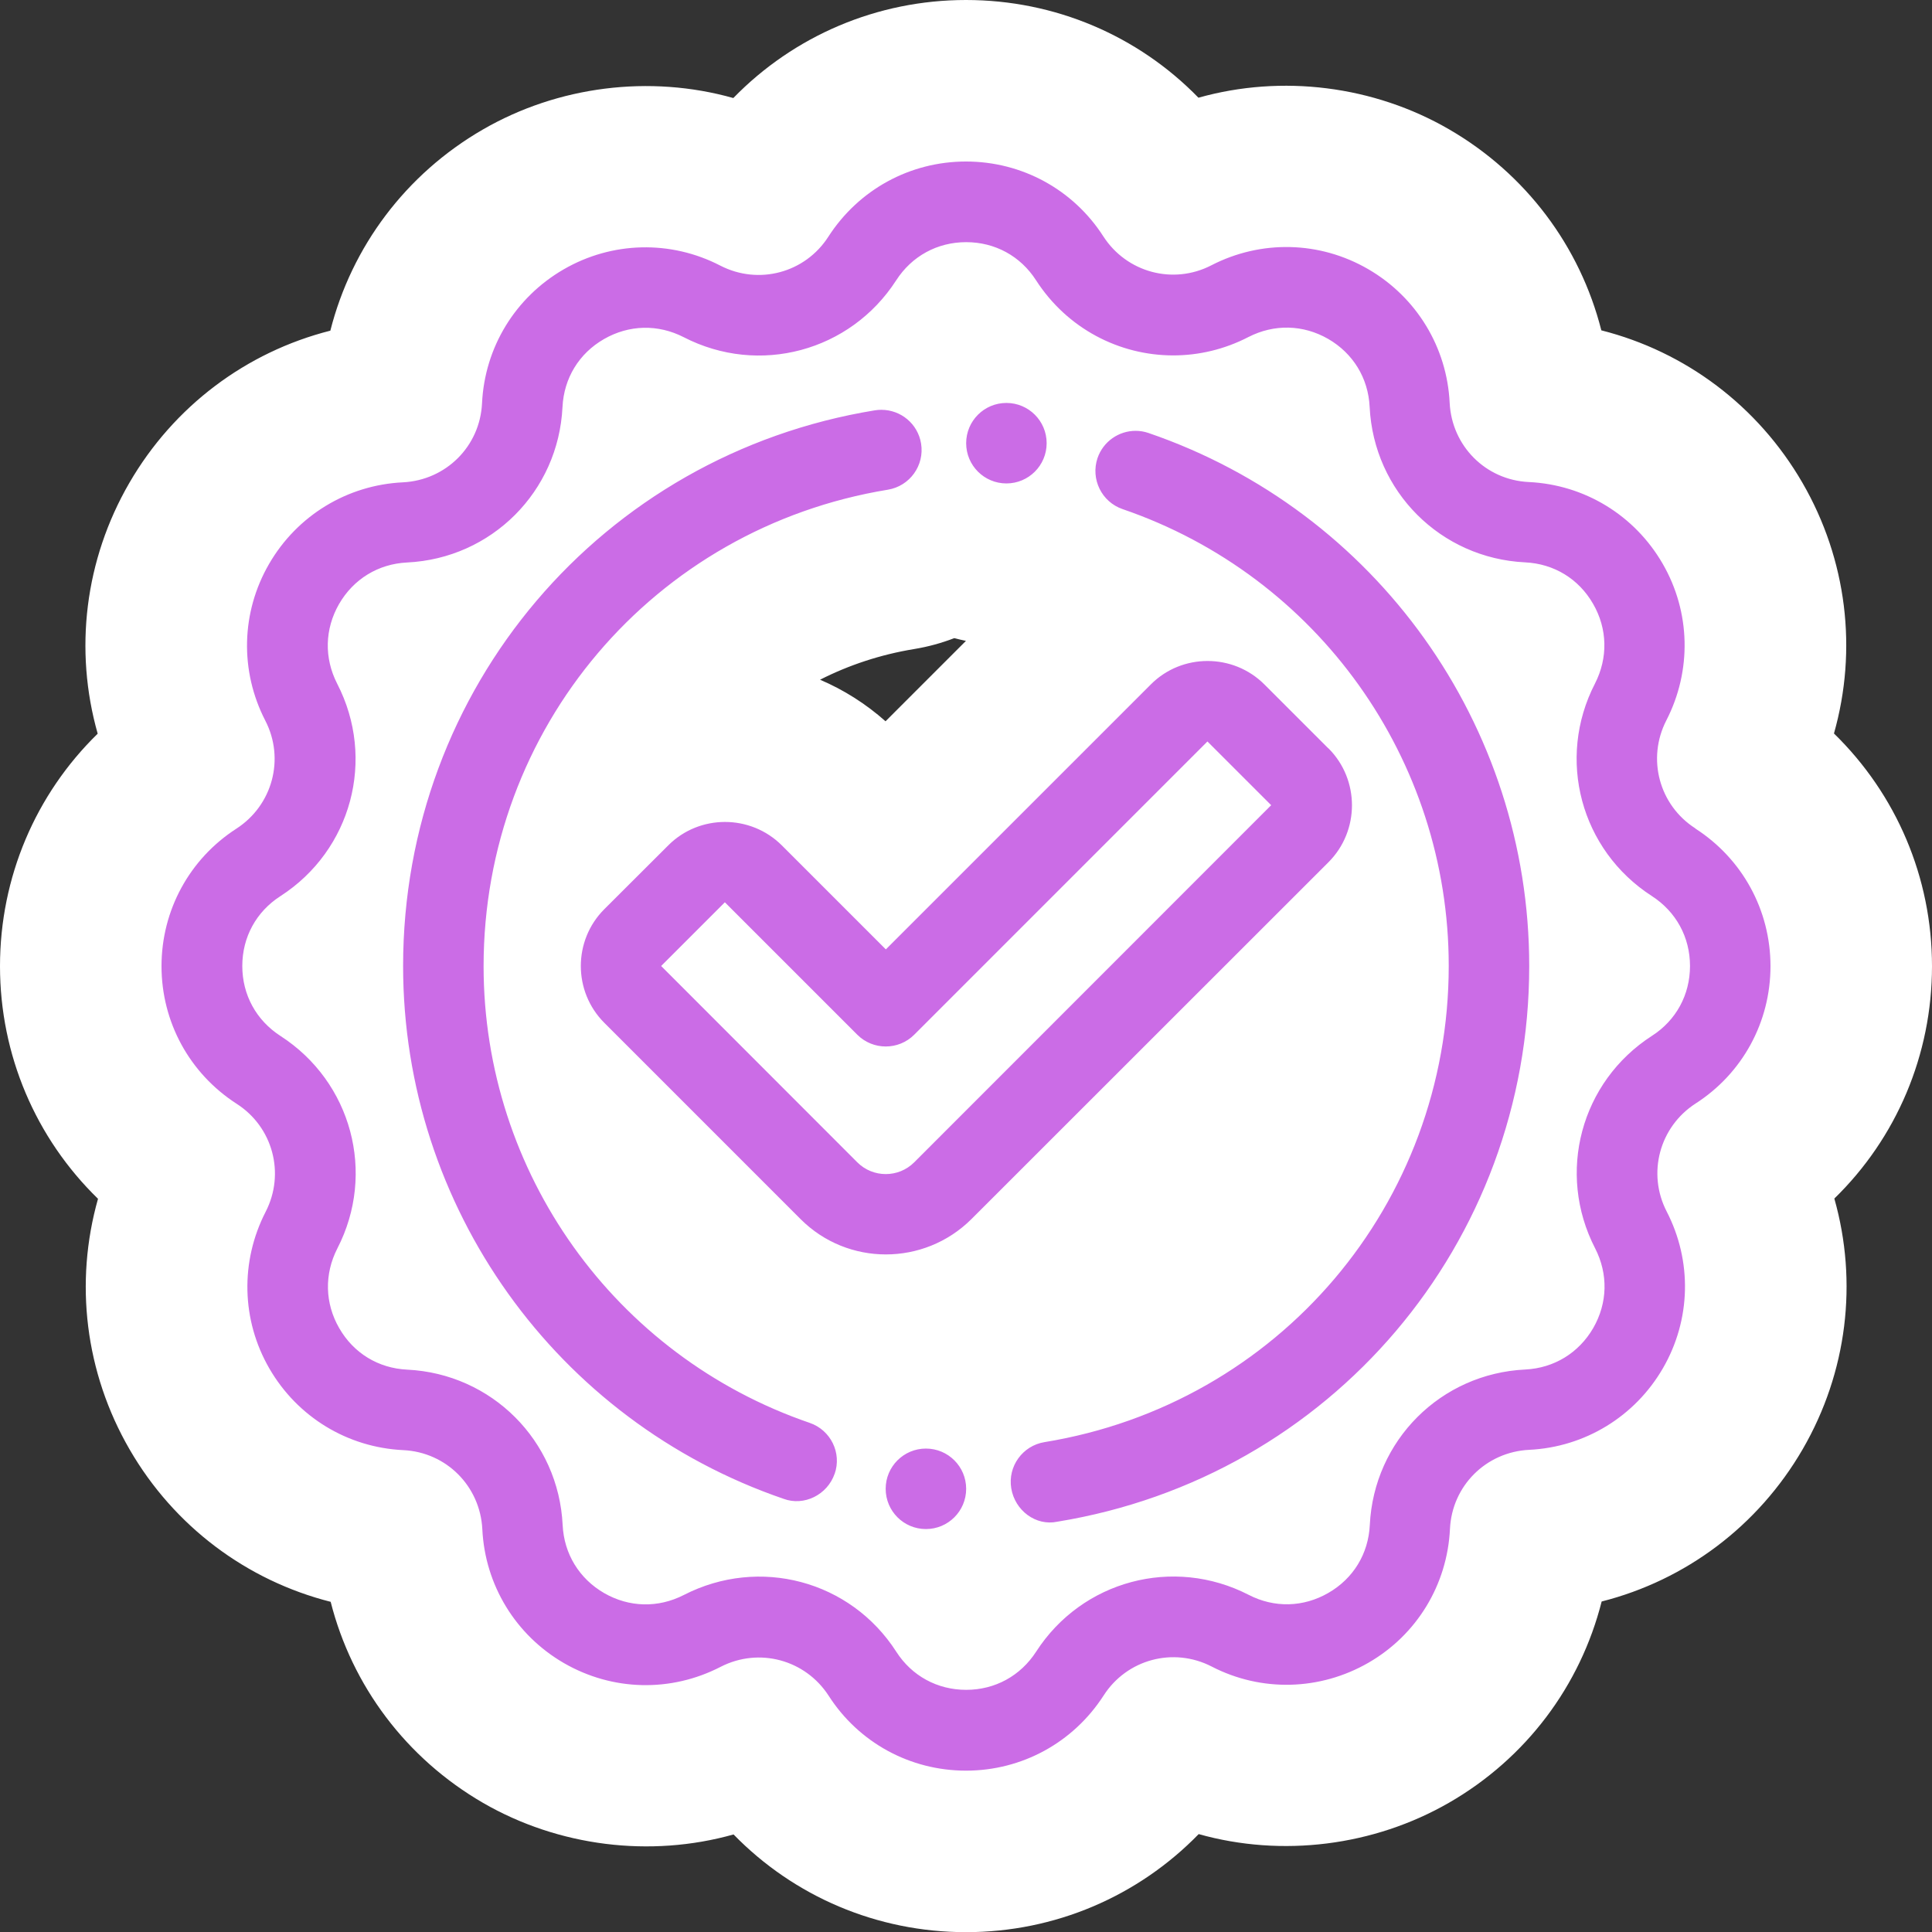
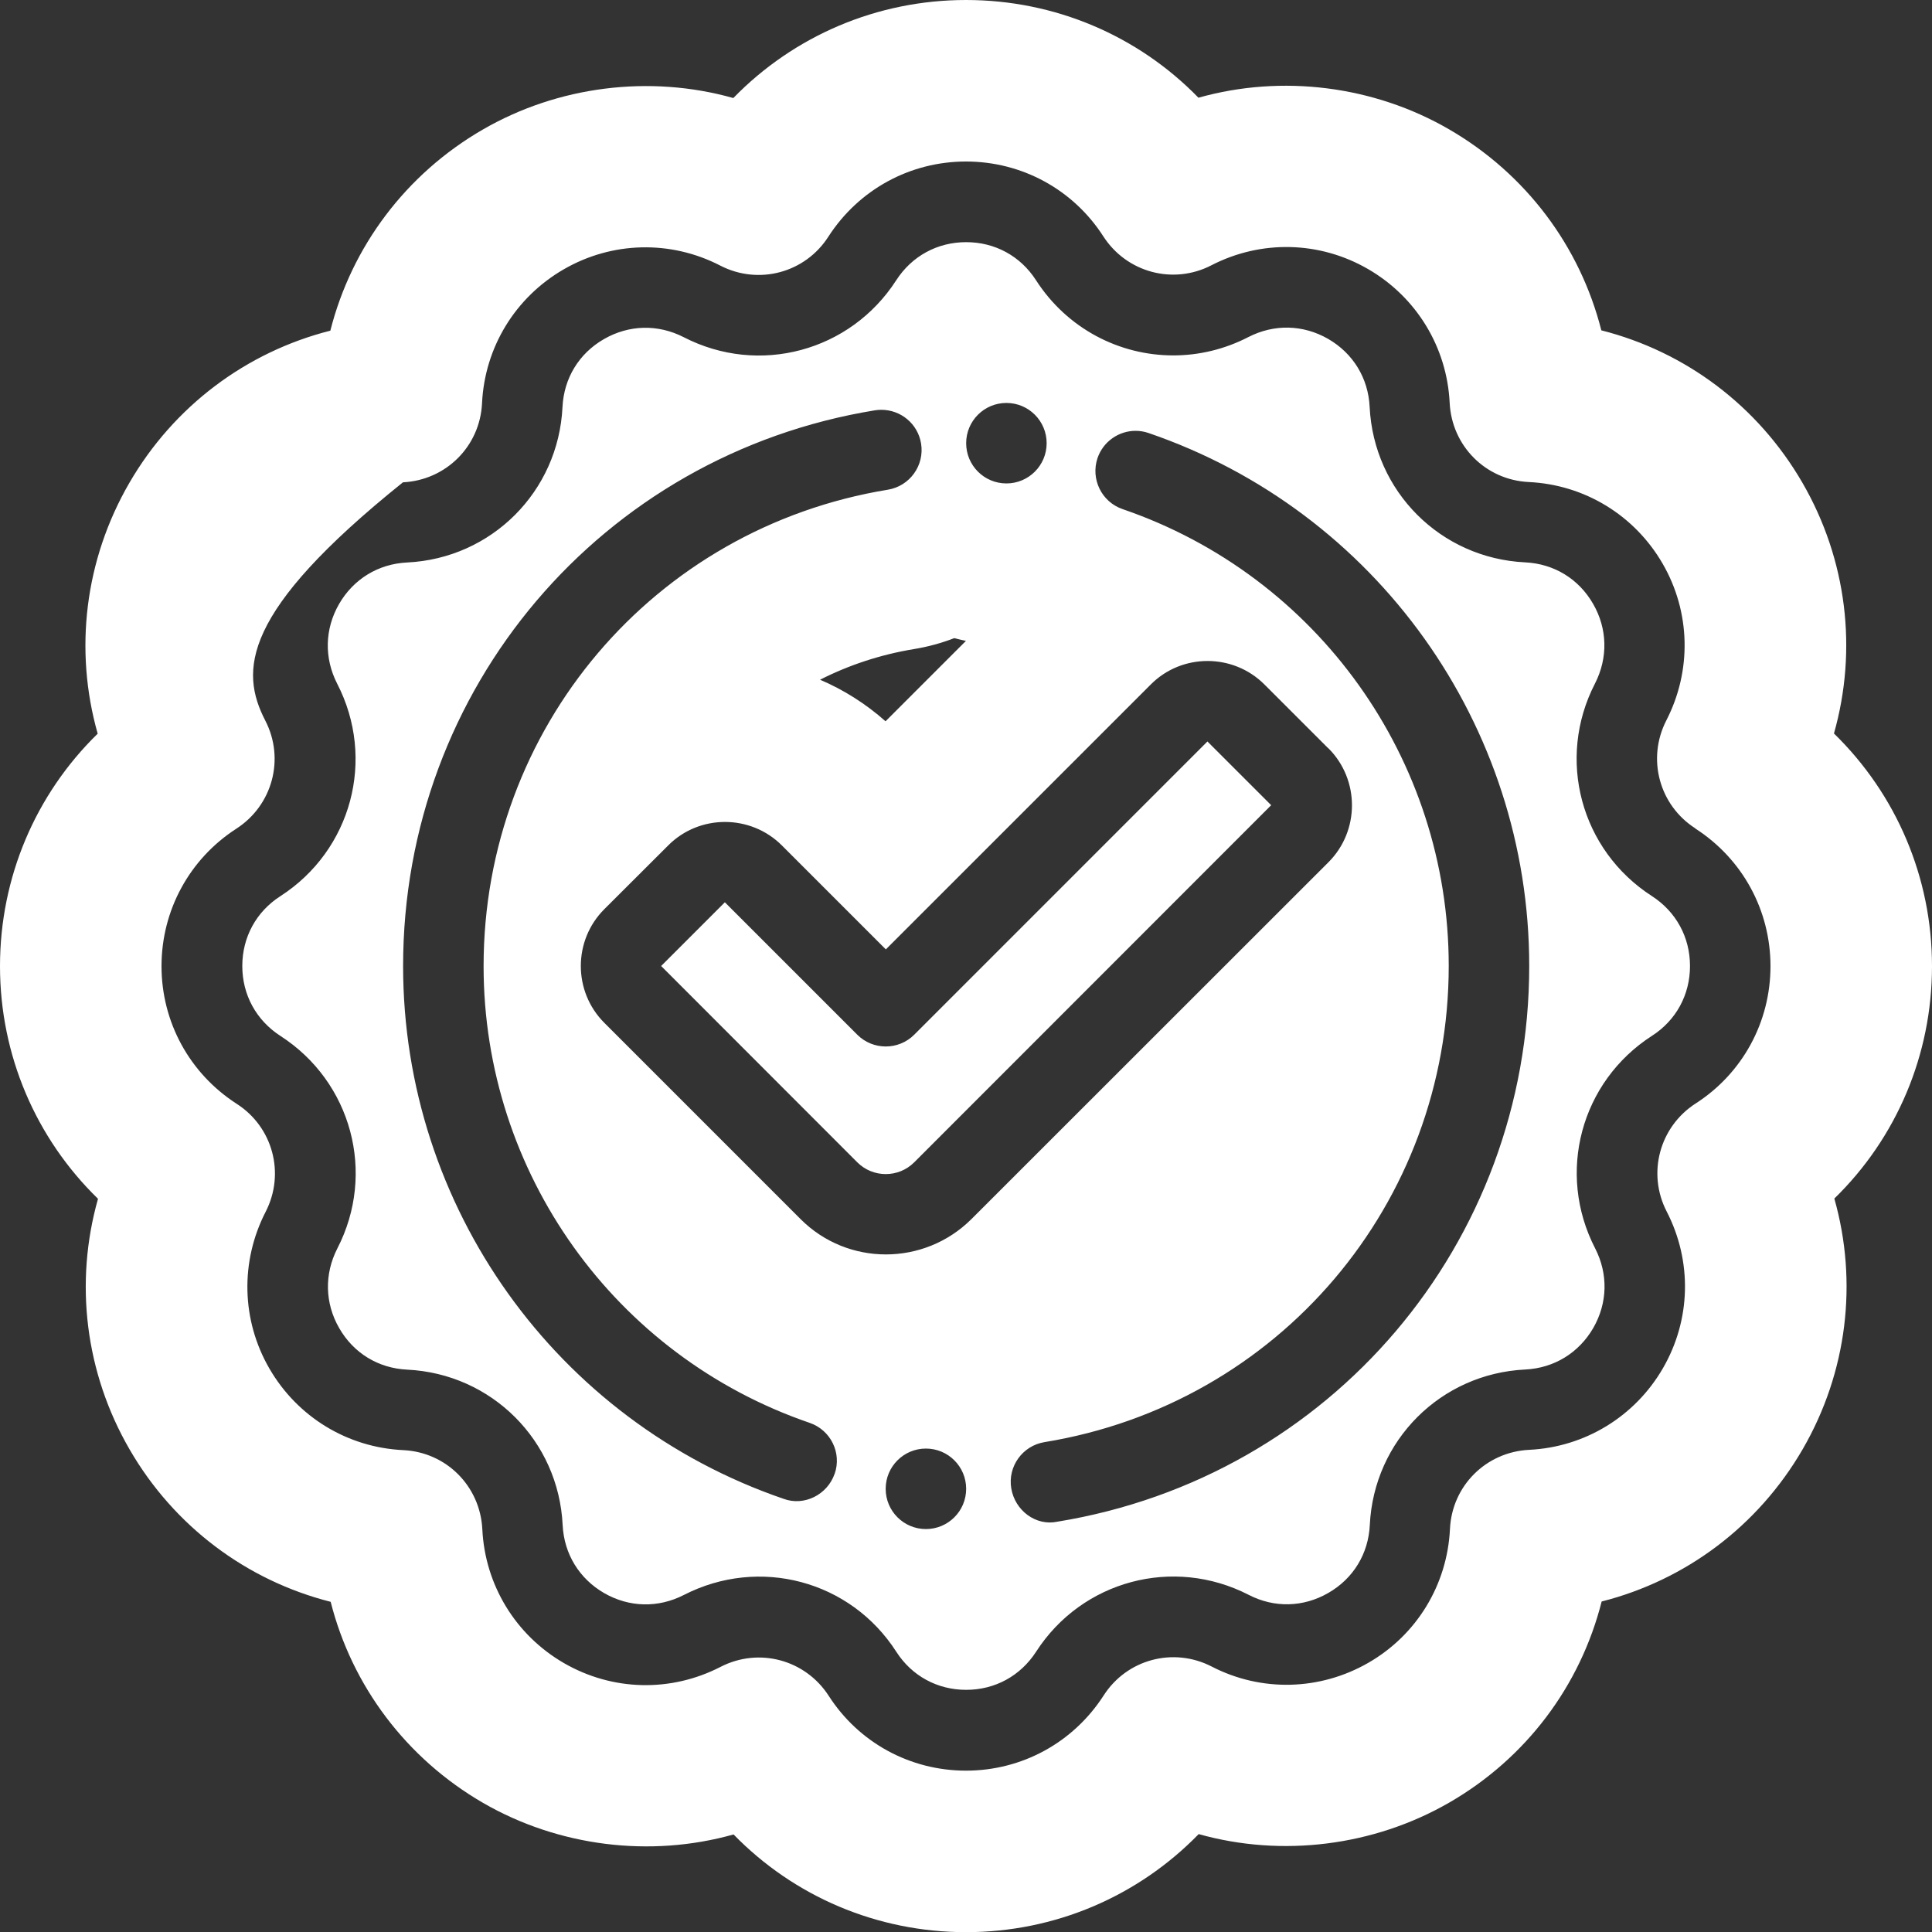
<svg xmlns="http://www.w3.org/2000/svg" width="71.772" height="71.778" viewBox="0 0 71.772 71.778">
  <rect x="0" y="0" width="71.772" height="71.778" fill="#333333" stroke="none" />
  <g id="Check-Desafio-Desktop" transform="translate(6.02 6.01)" fill="#cb6ce6">
-     <path d="M 29.866 62.768 C 26.765 62.768 23.915 61.214 22.242 58.612 C 22.233 58.597 22.211 58.565 22.17 58.565 C 22.162 58.565 22.147 58.567 22.123 58.579 C 20.84 59.241 19.402 59.592 17.967 59.592 C 16.382 59.592 14.813 59.169 13.429 58.37 C 10.743 56.814 9.052 54.041 8.902 50.949 C 8.897 50.861 8.843 50.859 8.819 50.858 C 5.723 50.71 2.947 49.019 1.392 46.334 C -0.162 43.652 -0.241 40.4 1.18 37.636 C 1.198 37.602 1.207 37.555 1.154 37.521 L 1.15 37.519 L 1.147 37.516 C -1.462 35.835 -3.02 32.981 -3.02 29.882 C -3.02 26.784 -1.467 23.933 1.133 22.254 C 1.161 22.236 1.202 22.198 1.171 22.138 C -0.254 19.374 -0.176 16.121 1.38 13.435 C 2.934 10.753 5.707 9.062 8.798 8.912 C 8.886 8.907 8.889 8.853 8.89 8.829 C 9.037 5.733 10.728 2.957 13.413 1.402 C 14.795 0.601 16.366 0.178 17.955 0.178 C 19.393 0.178 20.83 0.528 22.113 1.191 C 22.136 1.203 22.151 1.204 22.16 1.204 C 22.201 1.204 22.219 1.176 22.227 1.164 L 22.229 1.16 L 22.232 1.157 C 23.913 -1.452 26.767 -3.01 29.866 -3.01 C 32.966 -3.01 35.815 -1.457 37.488 1.144 L 37.488 1.144 C 37.496 1.156 37.519 1.192 37.564 1.192 C 37.572 1.192 37.584 1.191 37.604 1.181 C 38.892 0.517 40.331 0.166 41.767 0.166 C 43.355 0.166 44.925 0.59 46.307 1.39 C 48.989 2.944 50.68 5.717 50.83 8.808 C 50.835 8.896 50.889 8.899 50.913 8.9 C 54.009 9.047 56.785 10.738 58.34 13.423 C 59.894 16.106 59.973 19.357 58.552 22.122 C 58.534 22.155 58.525 22.203 58.578 22.237 L 59.963 23.124 L 59.963 23.334 C 61.733 25.029 62.752 27.375 62.752 29.882 C 62.752 32.983 61.199 35.832 58.597 37.505 C 58.57 37.522 58.53 37.56 58.561 37.62 C 59.986 40.384 59.908 43.637 58.352 46.323 C 56.798 49.005 54.025 50.695 50.934 50.846 C 50.846 50.851 50.843 50.905 50.842 50.929 C 50.694 54.033 49.001 56.811 46.312 58.36 C 44.929 59.157 43.359 59.578 41.772 59.578 C 41.772 59.578 41.772 59.578 41.772 59.578 C 40.335 59.578 38.9 59.228 37.62 58.568 L 37.62 58.568 C 37.596 58.555 37.581 58.554 37.572 58.554 C 37.531 58.554 37.513 58.582 37.505 58.594 L 37.503 58.598 L 37.5 58.601 C 35.819 61.21 32.965 62.768 29.866 62.768 Z M 29.826 53.762 C 29.828 53.762 29.842 53.766 29.872 53.766 C 29.904 53.766 29.917 53.762 29.918 53.761 C 29.918 53.761 29.931 53.751 29.951 53.721 C 30.015 53.622 30.08 53.525 30.147 53.43 C 30.005 53.491 29.859 53.545 29.71 53.591 C 29.741 53.638 29.772 53.685 29.802 53.732 C 29.814 53.75 29.823 53.76 29.826 53.762 C 29.826 53.762 29.826 53.762 29.826 53.762 Z M 28.377 44.803 C 29.138 44.803 29.855 44.993 30.483 45.328 C 31.019 44.961 31.634 44.713 32.294 44.604 C 39.541 43.422 44.799 37.226 44.799 29.87 C 44.799 29.522 44.787 29.175 44.763 28.831 L 32.185 41.403 L 32.181 41.407 L 32.178 41.41 C 30.763 42.816 28.886 43.59 26.894 43.59 C 24.892 43.59 23.013 42.813 21.602 41.403 L 16.299 36.1 C 17.968 39.744 21.075 42.654 25.034 44.011 C 25.701 44.24 26.291 44.613 26.772 45.099 C 27.271 44.908 27.812 44.803 28.377 44.803 Z M 20.912 21.525 C 22.514 21.525 24.018 22.147 25.147 23.276 L 26.888 25.017 L 34.608 17.296 C 35.027 16.877 35.498 16.527 36.006 16.253 C 35.585 16.064 35.153 15.893 34.71 15.741 C 34.034 15.509 33.449 15.13 32.977 14.651 C 32.477 14.843 31.934 14.949 31.367 14.949 C 30.603 14.949 29.883 14.758 29.253 14.42 C 28.728 14.78 28.118 15.032 27.45 15.142 C 22.377 15.973 18.278 19.26 16.276 23.681 L 16.681 23.276 C 17.808 22.147 19.31 21.525 20.912 21.525 Z M 29.825 5.991 C 29.825 5.991 29.812 6.001 29.793 6.031 C 29.729 6.13 29.664 6.227 29.597 6.322 C 29.739 6.261 29.885 6.207 30.034 6.161 C 30.004 6.115 29.974 6.069 29.944 6.023 C 29.93 6.002 29.92 5.992 29.917 5.99 C 29.917 5.99 29.917 5.99 29.917 5.99 C 29.916 5.99 29.902 5.986 29.872 5.986 C 29.84 5.986 29.826 5.99 29.825 5.991 Z" stroke="none" />
-     <path d="M 29.866 -0.01 C 27.789 -0.01 25.882 1.031 24.753 2.782 C 23.892 4.126 22.165 4.591 20.74 3.858 C 18.896 2.904 16.715 2.956 14.917 3.998 C 13.12 5.039 11.986 6.894 11.887 8.971 C 11.811 10.57 10.549 11.827 8.949 11.908 C 6.879 12.007 5.017 13.141 3.976 14.939 C 2.935 16.736 2.883 18.912 3.836 20.761 C 4.569 22.181 4.104 23.908 2.76 24.775 C 1.021 25.897 -0.02 27.805 -0.02 29.882 C -0.02 31.958 1.021 33.866 2.772 34.995 C 4.116 35.856 4.581 37.583 3.848 39.008 C 2.9 40.852 2.946 43.033 3.988 44.831 C 5.029 46.628 6.884 47.762 8.961 47.861 C 10.561 47.937 11.817 49.199 11.898 50.799 C 11.997 52.869 13.131 54.731 14.929 55.772 C 16.732 56.813 18.902 56.865 20.751 55.911 C 22.176 55.179 23.898 55.644 24.765 56.987 C 25.882 58.727 27.789 59.768 29.866 59.768 C 31.943 59.768 33.85 58.727 34.979 56.976 C 35.84 55.632 37.567 55.167 38.992 55.9 C 40.836 56.854 43.017 56.796 44.815 55.76 C 46.612 54.725 47.746 52.863 47.845 50.787 C 47.921 49.187 49.183 47.931 50.783 47.85 C 52.853 47.751 54.715 46.616 55.756 44.819 C 56.797 43.022 56.85 40.846 55.896 38.997 C 55.163 37.577 55.628 35.85 56.972 34.983 C 58.711 33.866 59.752 31.958 59.752 29.882 C 59.752 27.805 58.711 25.897 56.96 24.769 L 56.96 24.763 C 55.616 23.902 55.151 22.175 55.884 20.75 C 56.832 18.906 56.786 16.725 55.744 14.927 C 54.703 13.13 52.848 11.996 50.771 11.897 C 49.172 11.821 47.915 10.559 47.834 8.959 C 47.735 6.889 46.601 5.027 44.803 3.986 C 43.006 2.945 40.83 2.893 38.981 3.846 C 37.561 4.579 35.834 4.114 34.967 2.77 C 33.85 1.031 31.943 -0.01 29.866 -0.01 M 37.564 7.193 C 38.507 7.193 39.463 6.973 40.359 6.51 C 41.313 6.022 42.389 6.045 43.32 6.58 C 44.245 7.115 44.809 8.034 44.861 9.105 C 45.013 12.246 47.496 14.729 50.637 14.881 C 51.708 14.933 52.627 15.491 53.162 16.422 C 53.697 17.347 53.72 18.429 53.232 19.383 C 51.789 22.181 52.702 25.572 55.343 27.276 C 56.245 27.858 56.762 28.806 56.762 29.876 C 56.762 30.946 56.245 31.894 55.349 32.47 C 52.702 34.175 51.795 37.566 53.237 40.363 C 53.726 41.317 53.703 42.393 53.168 43.324 C 52.632 44.249 51.713 44.813 50.643 44.866 C 47.502 45.017 45.018 47.501 44.867 50.642 C 44.815 51.712 44.256 52.631 43.326 53.166 C 42.401 53.701 41.319 53.73 40.365 53.236 C 37.567 51.799 34.176 52.706 32.472 55.347 C 31.89 56.249 30.942 56.766 29.872 56.766 C 28.802 56.766 27.853 56.249 27.278 55.353 C 25.577 52.703 22.188 51.803 19.384 53.242 C 18.43 53.73 17.354 53.707 16.424 53.172 C 15.499 52.637 14.935 51.718 14.882 50.647 C 14.731 47.506 12.247 45.023 9.106 44.871 C 8.036 44.819 7.117 44.261 6.582 43.33 C 6.047 42.405 6.024 41.323 6.512 40.369 C 7.955 37.571 7.041 34.18 4.401 32.476 C 3.499 31.894 2.981 30.946 2.981 29.876 C 2.981 28.806 3.499 27.858 4.395 27.282 C 7.041 25.577 7.949 22.186 6.506 19.389 C 6.018 18.435 6.041 17.359 6.576 16.428 C 7.111 15.503 8.03 14.939 9.101 14.886 C 12.242 14.735 14.725 12.252 14.876 9.111 C 14.929 8.04 15.487 7.121 16.418 6.586 C 17.349 6.051 18.425 6.028 19.379 6.516 C 22.176 7.959 25.567 7.046 27.272 4.405 C 27.853 3.503 28.802 2.986 29.872 2.986 C 30.942 2.986 31.89 3.503 32.466 4.399 C 33.624 6.198 35.563 7.193 37.564 7.193 M 31.367 8.959 C 30.541 8.959 29.872 9.628 29.872 10.454 C 29.872 11.28 30.541 11.949 31.367 11.949 C 32.193 11.949 32.862 11.28 32.862 10.454 C 32.862 9.628 32.193 8.959 31.367 8.959 M 26.719 9.214 C 26.64 9.214 26.561 9.22 26.481 9.233 C 16.325 10.89 8.955 19.569 8.955 29.876 C 8.955 38.816 14.638 46.773 23.09 49.67 C 23.847 49.951 24.714 49.525 24.986 48.739 L 24.986 48.745 C 25.259 47.966 24.84 47.117 24.061 46.849 C 16.813 44.365 11.945 37.548 11.945 29.882 C 11.945 21.046 18.262 13.607 26.964 12.182 C 27.778 12.048 28.33 11.28 28.197 10.466 C 28.076 9.731 27.444 9.214 26.719 9.214 M 36.166 9.995 C 35.545 9.995 34.965 10.387 34.752 11.007 C 34.49 11.786 34.903 12.635 35.683 12.903 C 42.93 15.387 47.799 22.204 47.799 29.87 C 47.799 38.706 41.482 46.145 32.78 47.564 C 31.966 47.698 31.413 48.466 31.547 49.28 C 31.683 50.103 32.46 50.691 33.263 50.519 C 43.419 48.862 50.789 40.183 50.789 29.876 L 50.789 29.87 C 50.789 20.93 45.106 12.973 36.648 10.076 C 36.489 10.021 36.326 9.995 36.166 9.995 M 38.839 18.545 C 38.073 18.545 37.308 18.836 36.73 19.418 L 26.888 29.259 L 23.026 25.397 C 21.862 24.234 19.96 24.234 18.803 25.397 L 16.43 27.765 C 15.266 28.928 15.266 30.824 16.43 31.987 L 23.724 39.282 C 25.469 41.027 28.307 41.027 30.064 39.282 L 43.332 26.02 C 44.495 24.856 44.495 22.954 43.332 21.791 L 43.32 21.785 L 40.953 19.418 C 40.371 18.836 39.605 18.545 38.839 18.545 M 26.885 37.606 C 26.503 37.606 26.12 37.461 25.829 37.17 L 18.541 29.876 L 20.908 27.509 L 25.829 32.43 C 26.411 33.011 27.359 33.011 27.941 32.43 L 38.835 21.535 L 41.203 23.902 L 27.941 37.17 C 27.65 37.461 27.267 37.606 26.885 37.606 M 28.377 47.803 C 27.551 47.803 26.882 48.472 26.882 49.298 C 26.882 50.124 27.551 50.793 28.377 50.793 C 29.203 50.793 29.872 50.124 29.872 49.298 C 29.872 48.472 29.203 47.803 28.377 47.803 M 29.866 -6.01 C 33.169 -6.01 36.258 -4.685 38.501 -2.38 C 41.608 -3.255 45.016 -2.825 47.811 -1.206 C 50.667 0.449 52.677 3.143 53.468 6.262 C 56.588 7.053 59.282 9.064 60.936 11.92 C 62.594 14.781 62.991 18.129 62.11 21.238 C 64.428 23.498 65.752 26.588 65.752 29.882 C 65.752 33.183 64.428 36.271 62.124 38.515 C 63.003 41.621 62.605 44.965 60.948 47.827 C 59.293 50.682 56.6 52.693 53.48 53.484 C 52.689 56.613 50.674 59.31 47.81 60.959 C 45.013 62.57 41.605 62.996 38.51 62.125 C 36.256 64.441 33.166 65.768 29.866 65.768 C 26.563 65.768 23.475 64.443 21.231 62.138 C 18.134 63.01 14.728 62.584 11.929 60.968 C 9.067 59.31 7.055 56.615 6.264 53.496 C 3.144 52.705 0.45 50.694 -1.204 47.838 C -2.861 44.978 -3.259 41.632 -2.379 38.524 C -4.694 36.271 -6.02 33.181 -6.02 29.882 C -6.02 26.583 -4.696 23.493 -2.391 21.246 C -3.272 18.138 -2.874 14.793 -1.216 11.931 C 0.439 9.075 3.133 7.065 6.252 6.274 C 7.043 3.154 9.054 0.46 11.91 -1.194 C 14.706 -2.814 18.12 -3.243 21.222 -2.368 C 23.476 -4.683 26.567 -6.01 29.866 -6.01 Z M 29.864 17.798 C 29.718 17.768 29.574 17.734 29.431 17.696 C 28.957 17.879 28.457 18.017 27.936 18.102 C 26.69 18.307 25.517 18.696 24.444 19.241 C 25.325 19.617 26.146 20.136 26.877 20.785 L 29.864 17.798 Z" stroke="none" fill="#fff" />
+     <path d="M 29.866 -0.01 C 27.789 -0.01 25.882 1.031 24.753 2.782 C 23.892 4.126 22.165 4.591 20.74 3.858 C 18.896 2.904 16.715 2.956 14.917 3.998 C 13.12 5.039 11.986 6.894 11.887 8.971 C 11.811 10.57 10.549 11.827 8.949 11.908 C 2.935 16.736 2.883 18.912 3.836 20.761 C 4.569 22.181 4.104 23.908 2.76 24.775 C 1.021 25.897 -0.02 27.805 -0.02 29.882 C -0.02 31.958 1.021 33.866 2.772 34.995 C 4.116 35.856 4.581 37.583 3.848 39.008 C 2.9 40.852 2.946 43.033 3.988 44.831 C 5.029 46.628 6.884 47.762 8.961 47.861 C 10.561 47.937 11.817 49.199 11.898 50.799 C 11.997 52.869 13.131 54.731 14.929 55.772 C 16.732 56.813 18.902 56.865 20.751 55.911 C 22.176 55.179 23.898 55.644 24.765 56.987 C 25.882 58.727 27.789 59.768 29.866 59.768 C 31.943 59.768 33.85 58.727 34.979 56.976 C 35.84 55.632 37.567 55.167 38.992 55.9 C 40.836 56.854 43.017 56.796 44.815 55.76 C 46.612 54.725 47.746 52.863 47.845 50.787 C 47.921 49.187 49.183 47.931 50.783 47.85 C 52.853 47.751 54.715 46.616 55.756 44.819 C 56.797 43.022 56.85 40.846 55.896 38.997 C 55.163 37.577 55.628 35.85 56.972 34.983 C 58.711 33.866 59.752 31.958 59.752 29.882 C 59.752 27.805 58.711 25.897 56.96 24.769 L 56.96 24.763 C 55.616 23.902 55.151 22.175 55.884 20.75 C 56.832 18.906 56.786 16.725 55.744 14.927 C 54.703 13.13 52.848 11.996 50.771 11.897 C 49.172 11.821 47.915 10.559 47.834 8.959 C 47.735 6.889 46.601 5.027 44.803 3.986 C 43.006 2.945 40.83 2.893 38.981 3.846 C 37.561 4.579 35.834 4.114 34.967 2.77 C 33.85 1.031 31.943 -0.01 29.866 -0.01 M 37.564 7.193 C 38.507 7.193 39.463 6.973 40.359 6.51 C 41.313 6.022 42.389 6.045 43.32 6.58 C 44.245 7.115 44.809 8.034 44.861 9.105 C 45.013 12.246 47.496 14.729 50.637 14.881 C 51.708 14.933 52.627 15.491 53.162 16.422 C 53.697 17.347 53.72 18.429 53.232 19.383 C 51.789 22.181 52.702 25.572 55.343 27.276 C 56.245 27.858 56.762 28.806 56.762 29.876 C 56.762 30.946 56.245 31.894 55.349 32.47 C 52.702 34.175 51.795 37.566 53.237 40.363 C 53.726 41.317 53.703 42.393 53.168 43.324 C 52.632 44.249 51.713 44.813 50.643 44.866 C 47.502 45.017 45.018 47.501 44.867 50.642 C 44.815 51.712 44.256 52.631 43.326 53.166 C 42.401 53.701 41.319 53.73 40.365 53.236 C 37.567 51.799 34.176 52.706 32.472 55.347 C 31.89 56.249 30.942 56.766 29.872 56.766 C 28.802 56.766 27.853 56.249 27.278 55.353 C 25.577 52.703 22.188 51.803 19.384 53.242 C 18.43 53.73 17.354 53.707 16.424 53.172 C 15.499 52.637 14.935 51.718 14.882 50.647 C 14.731 47.506 12.247 45.023 9.106 44.871 C 8.036 44.819 7.117 44.261 6.582 43.33 C 6.047 42.405 6.024 41.323 6.512 40.369 C 7.955 37.571 7.041 34.18 4.401 32.476 C 3.499 31.894 2.981 30.946 2.981 29.876 C 2.981 28.806 3.499 27.858 4.395 27.282 C 7.041 25.577 7.949 22.186 6.506 19.389 C 6.018 18.435 6.041 17.359 6.576 16.428 C 7.111 15.503 8.03 14.939 9.101 14.886 C 12.242 14.735 14.725 12.252 14.876 9.111 C 14.929 8.04 15.487 7.121 16.418 6.586 C 17.349 6.051 18.425 6.028 19.379 6.516 C 22.176 7.959 25.567 7.046 27.272 4.405 C 27.853 3.503 28.802 2.986 29.872 2.986 C 30.942 2.986 31.89 3.503 32.466 4.399 C 33.624 6.198 35.563 7.193 37.564 7.193 M 31.367 8.959 C 30.541 8.959 29.872 9.628 29.872 10.454 C 29.872 11.28 30.541 11.949 31.367 11.949 C 32.193 11.949 32.862 11.28 32.862 10.454 C 32.862 9.628 32.193 8.959 31.367 8.959 M 26.719 9.214 C 26.64 9.214 26.561 9.22 26.481 9.233 C 16.325 10.89 8.955 19.569 8.955 29.876 C 8.955 38.816 14.638 46.773 23.09 49.67 C 23.847 49.951 24.714 49.525 24.986 48.739 L 24.986 48.745 C 25.259 47.966 24.84 47.117 24.061 46.849 C 16.813 44.365 11.945 37.548 11.945 29.882 C 11.945 21.046 18.262 13.607 26.964 12.182 C 27.778 12.048 28.33 11.28 28.197 10.466 C 28.076 9.731 27.444 9.214 26.719 9.214 M 36.166 9.995 C 35.545 9.995 34.965 10.387 34.752 11.007 C 34.49 11.786 34.903 12.635 35.683 12.903 C 42.93 15.387 47.799 22.204 47.799 29.87 C 47.799 38.706 41.482 46.145 32.78 47.564 C 31.966 47.698 31.413 48.466 31.547 49.28 C 31.683 50.103 32.46 50.691 33.263 50.519 C 43.419 48.862 50.789 40.183 50.789 29.876 L 50.789 29.87 C 50.789 20.93 45.106 12.973 36.648 10.076 C 36.489 10.021 36.326 9.995 36.166 9.995 M 38.839 18.545 C 38.073 18.545 37.308 18.836 36.73 19.418 L 26.888 29.259 L 23.026 25.397 C 21.862 24.234 19.96 24.234 18.803 25.397 L 16.43 27.765 C 15.266 28.928 15.266 30.824 16.43 31.987 L 23.724 39.282 C 25.469 41.027 28.307 41.027 30.064 39.282 L 43.332 26.02 C 44.495 24.856 44.495 22.954 43.332 21.791 L 43.32 21.785 L 40.953 19.418 C 40.371 18.836 39.605 18.545 38.839 18.545 M 26.885 37.606 C 26.503 37.606 26.12 37.461 25.829 37.17 L 18.541 29.876 L 20.908 27.509 L 25.829 32.43 C 26.411 33.011 27.359 33.011 27.941 32.43 L 38.835 21.535 L 41.203 23.902 L 27.941 37.17 C 27.65 37.461 27.267 37.606 26.885 37.606 M 28.377 47.803 C 27.551 47.803 26.882 48.472 26.882 49.298 C 26.882 50.124 27.551 50.793 28.377 50.793 C 29.203 50.793 29.872 50.124 29.872 49.298 C 29.872 48.472 29.203 47.803 28.377 47.803 M 29.866 -6.01 C 33.169 -6.01 36.258 -4.685 38.501 -2.38 C 41.608 -3.255 45.016 -2.825 47.811 -1.206 C 50.667 0.449 52.677 3.143 53.468 6.262 C 56.588 7.053 59.282 9.064 60.936 11.92 C 62.594 14.781 62.991 18.129 62.11 21.238 C 64.428 23.498 65.752 26.588 65.752 29.882 C 65.752 33.183 64.428 36.271 62.124 38.515 C 63.003 41.621 62.605 44.965 60.948 47.827 C 59.293 50.682 56.6 52.693 53.48 53.484 C 52.689 56.613 50.674 59.31 47.81 60.959 C 45.013 62.57 41.605 62.996 38.51 62.125 C 36.256 64.441 33.166 65.768 29.866 65.768 C 26.563 65.768 23.475 64.443 21.231 62.138 C 18.134 63.01 14.728 62.584 11.929 60.968 C 9.067 59.31 7.055 56.615 6.264 53.496 C 3.144 52.705 0.45 50.694 -1.204 47.838 C -2.861 44.978 -3.259 41.632 -2.379 38.524 C -4.694 36.271 -6.02 33.181 -6.02 29.882 C -6.02 26.583 -4.696 23.493 -2.391 21.246 C -3.272 18.138 -2.874 14.793 -1.216 11.931 C 0.439 9.075 3.133 7.065 6.252 6.274 C 7.043 3.154 9.054 0.46 11.91 -1.194 C 14.706 -2.814 18.12 -3.243 21.222 -2.368 C 23.476 -4.683 26.567 -6.01 29.866 -6.01 Z M 29.864 17.798 C 29.718 17.768 29.574 17.734 29.431 17.696 C 28.957 17.879 28.457 18.017 27.936 18.102 C 26.69 18.307 25.517 18.696 24.444 19.241 C 25.325 19.617 26.146 20.136 26.877 20.785 L 29.864 17.798 Z" stroke="none" fill="#fff" />
  </g>
</svg>